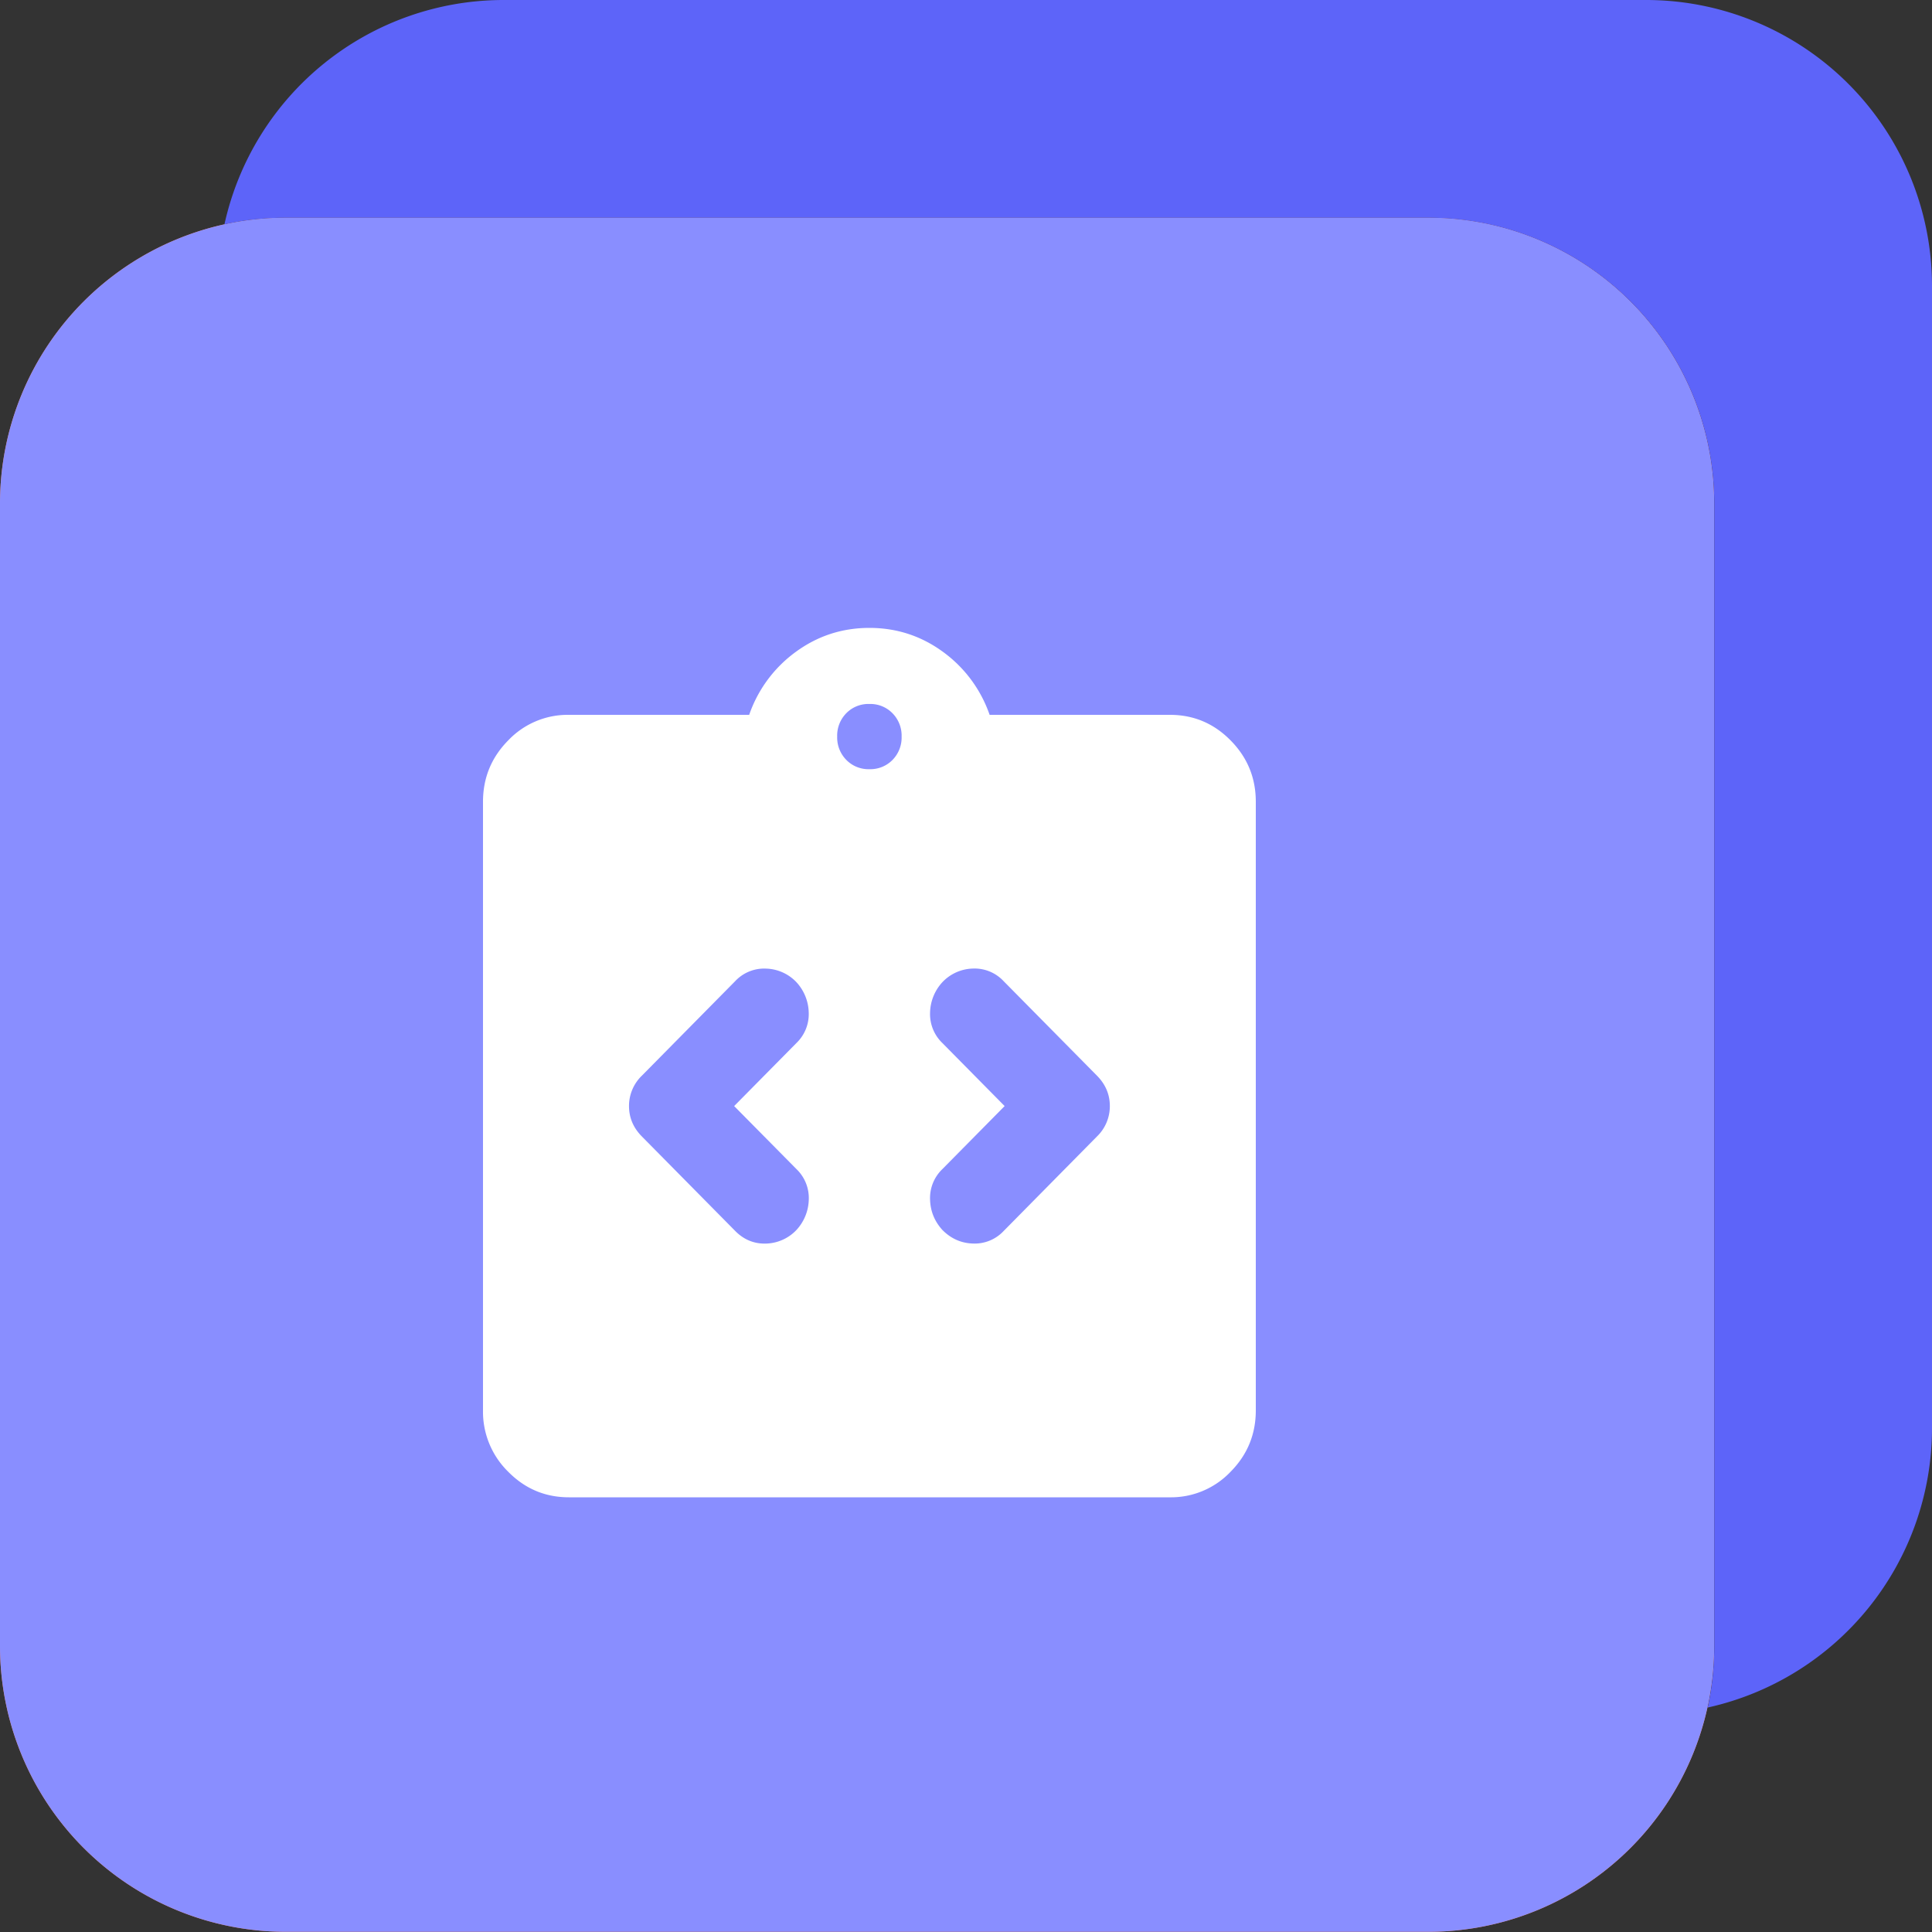
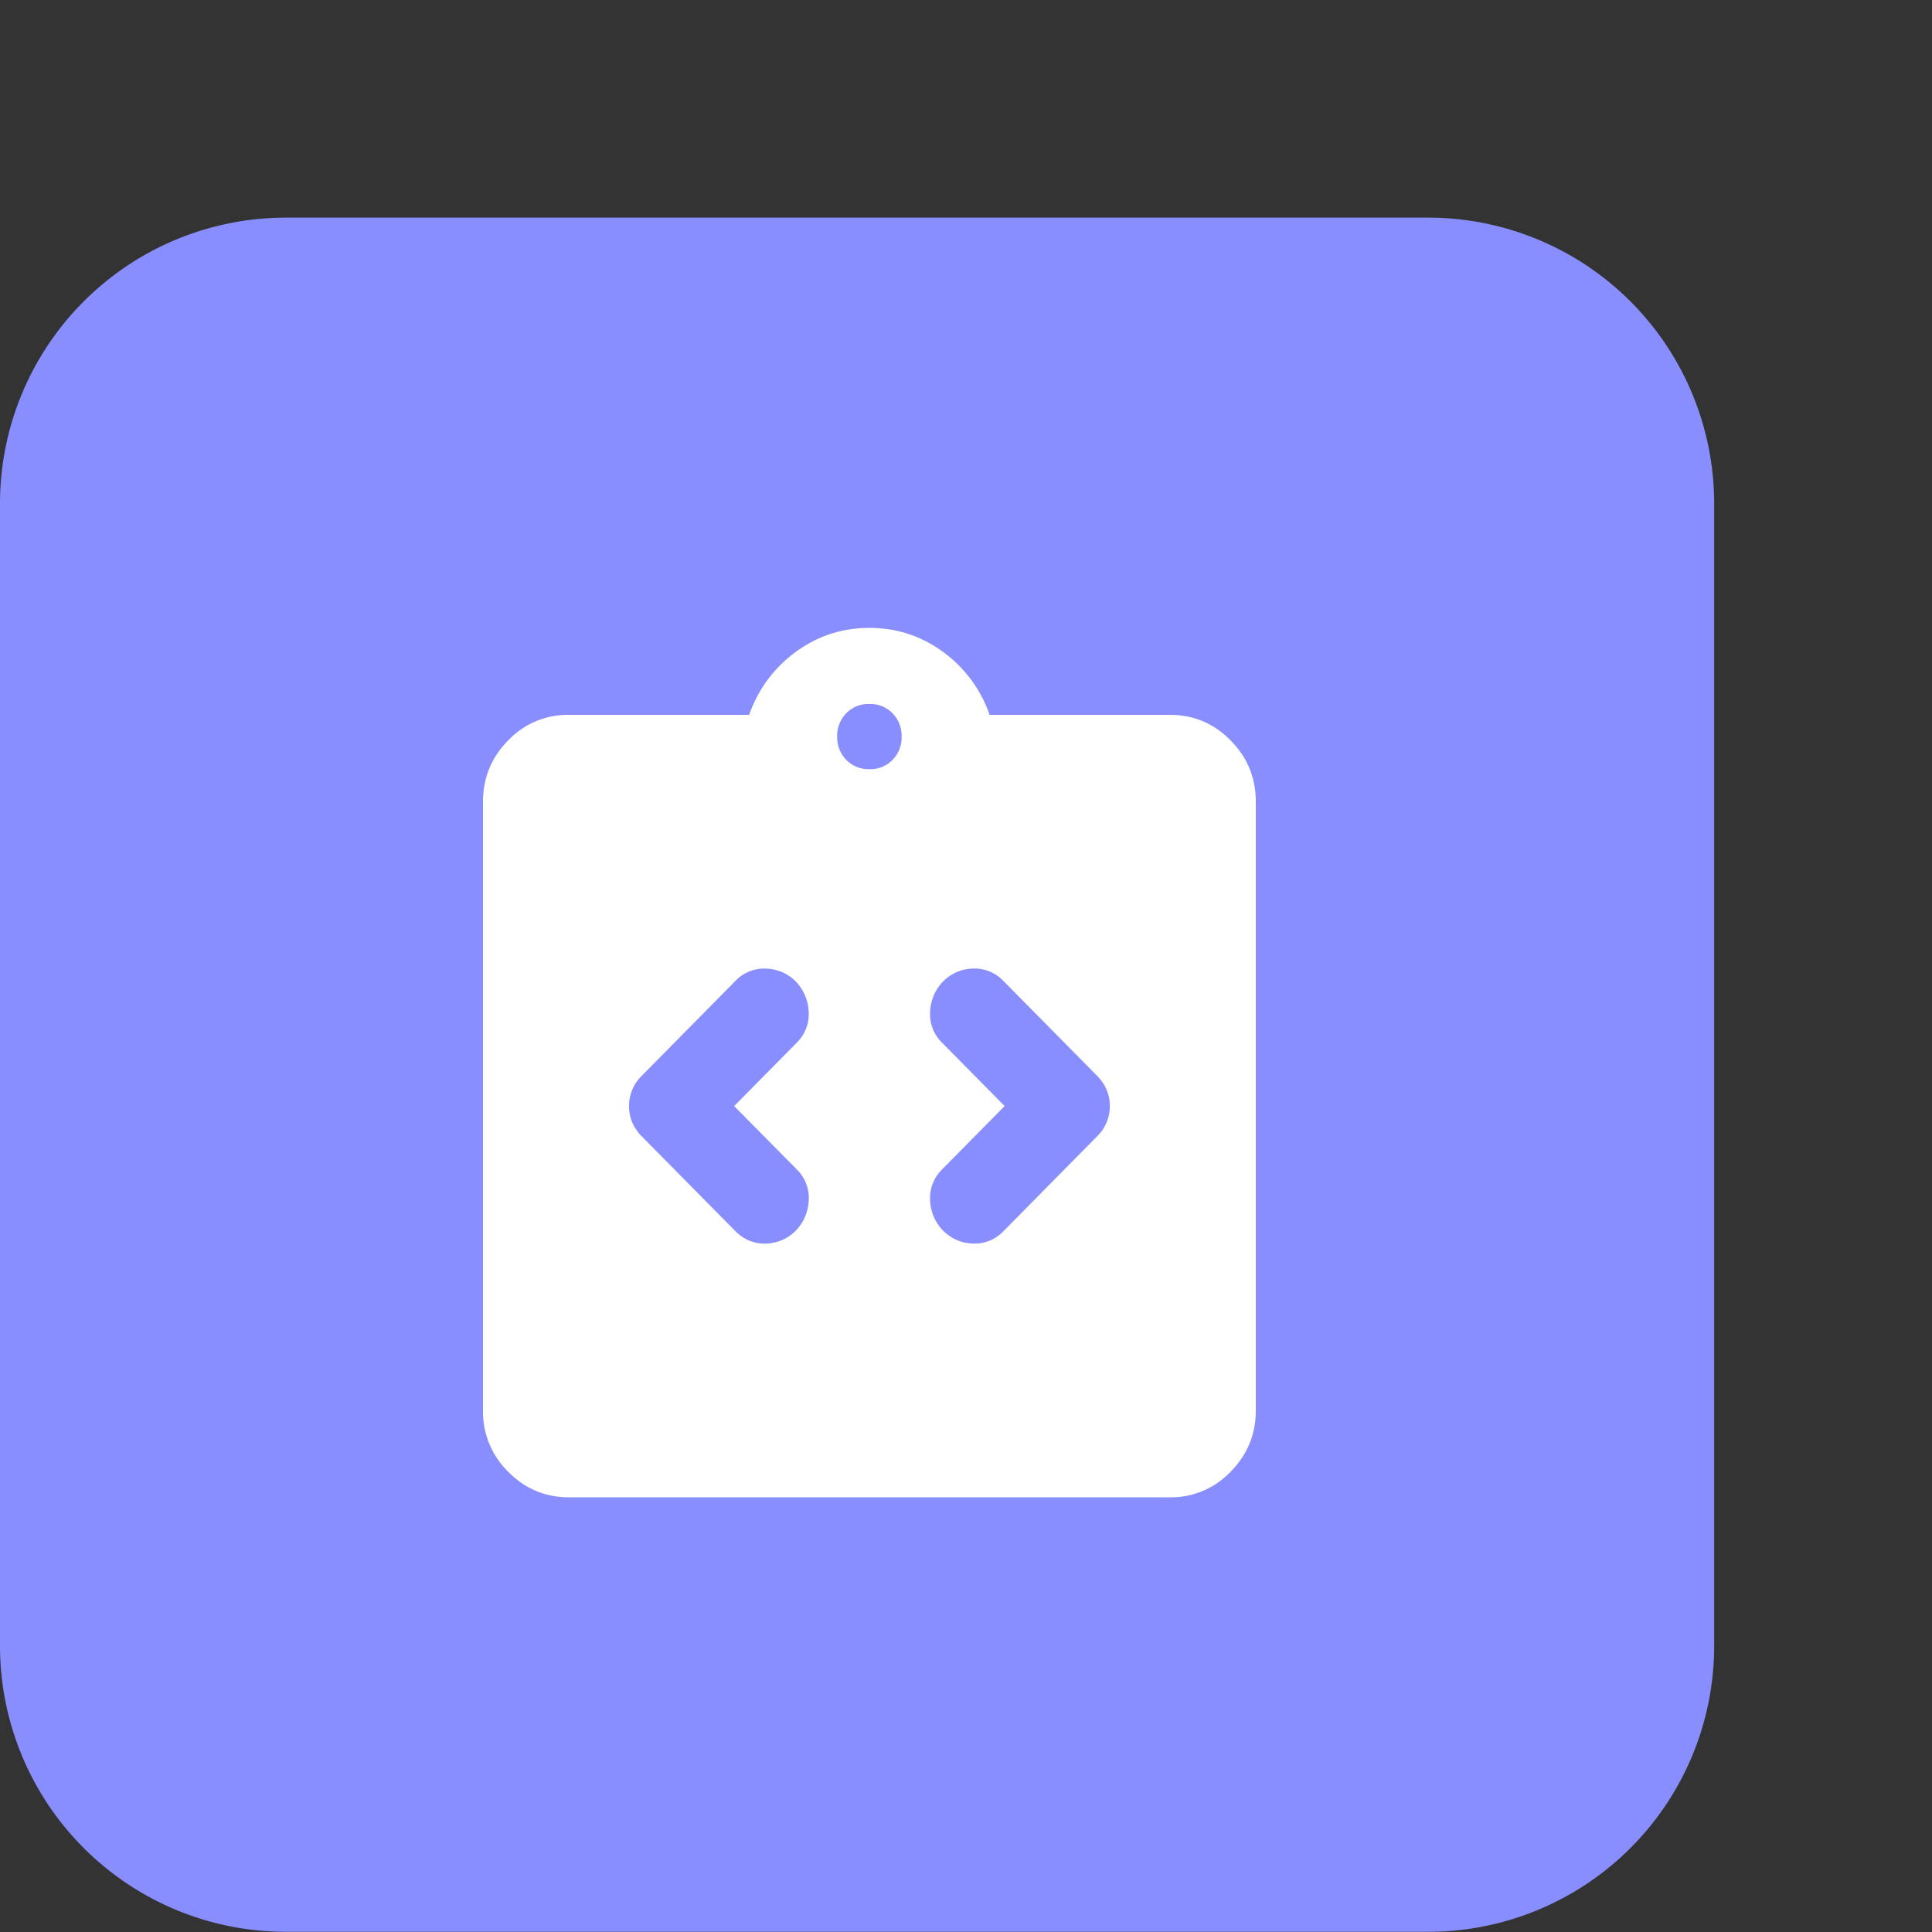
<svg xmlns="http://www.w3.org/2000/svg" width="40" height="40" fill="none">
  <rect width="100%" height="100%" fill="#333333" stroke="none" />
-   <path fill="#FF7C47" fill-rule="evenodd" d="M5.915 4.506h23.66a5.92 5.92 0 0 1 5.915 5.915v23.66a5.92 5.92 0 0 1-5.915 5.915H5.915A5.92 5.92 0 0 1 0 34.081v-23.66a5.92 5.92 0 0 1 5.915-5.915" clip-rule="evenodd" />
  <path fill="#898EFF" fill-rule="evenodd" d="M5.915 4.506h23.66a5.92 5.92 0 0 1 5.915 5.915v23.66a5.92 5.92 0 0 1-5.915 5.915H5.915A5.92 5.92 0 0 1 0 34.081v-23.66a5.92 5.92 0 0 1 5.915-5.915" clip-rule="evenodd" />
-   <path fill="#5D64F9" d="M40 5.915A5.92 5.92 0 0 0 34.085 0h-23.66a5.92 5.92 0 0 0-5.778 4.644q.616-.136 1.27-.137h23.66a5.92 5.92 0 0 1 5.915 5.915v23.66q-.001.656-.137 1.271A5.926 5.926 0 0 0 40 29.575z" />
  <path fill="#fff" d="m15.2 22.9 1.289-1.305a.83.83 0 0 0 .255-.63.96.96 0 0 0-.255-.63.9.9 0 0 0-.633-.281.82.82 0 0 0-.634.259L13.29 22.27a.87.87 0 0 0-.267.63q0 .36.267.63l1.933 1.957q.268.27.634.26a.9.9 0 0 0 .633-.282.96.96 0 0 0 .255-.63.83.83 0 0 0-.255-.63zm5.6 0-1.289 1.305a.83.83 0 0 0-.255.63q.01.36.255.63.267.27.633.281a.82.82 0 0 0 .634-.258l1.933-1.958a.87.87 0 0 0 .267-.63q0-.36-.267-.63l-1.933-1.957a.82.82 0 0 0-.634-.26.9.9 0 0 0-.633.282.96.96 0 0 0-.255.63.83.83 0 0 0 .255.63zM11.778 31q-.734 0-1.256-.529A1.74 1.74 0 0 1 10 29.2V16.6q0-.743.522-1.271a1.7 1.7 0 0 1 1.256-.529h3.733a2.7 2.7 0 0 1 .967-1.305Q17.156 13 18 13t1.522.495a2.7 2.7 0 0 1 .967 1.305h3.733q.735 0 1.256.529.522.528.522 1.271v12.6q0 .743-.522 1.271a1.7 1.7 0 0 1-1.256.529zM18 15.925a.64.64 0 0 0 .478-.191.66.66 0 0 0 .189-.484.66.66 0 0 0-.19-.484.64.64 0 0 0-.477-.191.64.64 0 0 0-.478.191.66.66 0 0 0-.189.484.66.66 0 0 0 .19.484.64.64 0 0 0 .477.191" />
</svg>